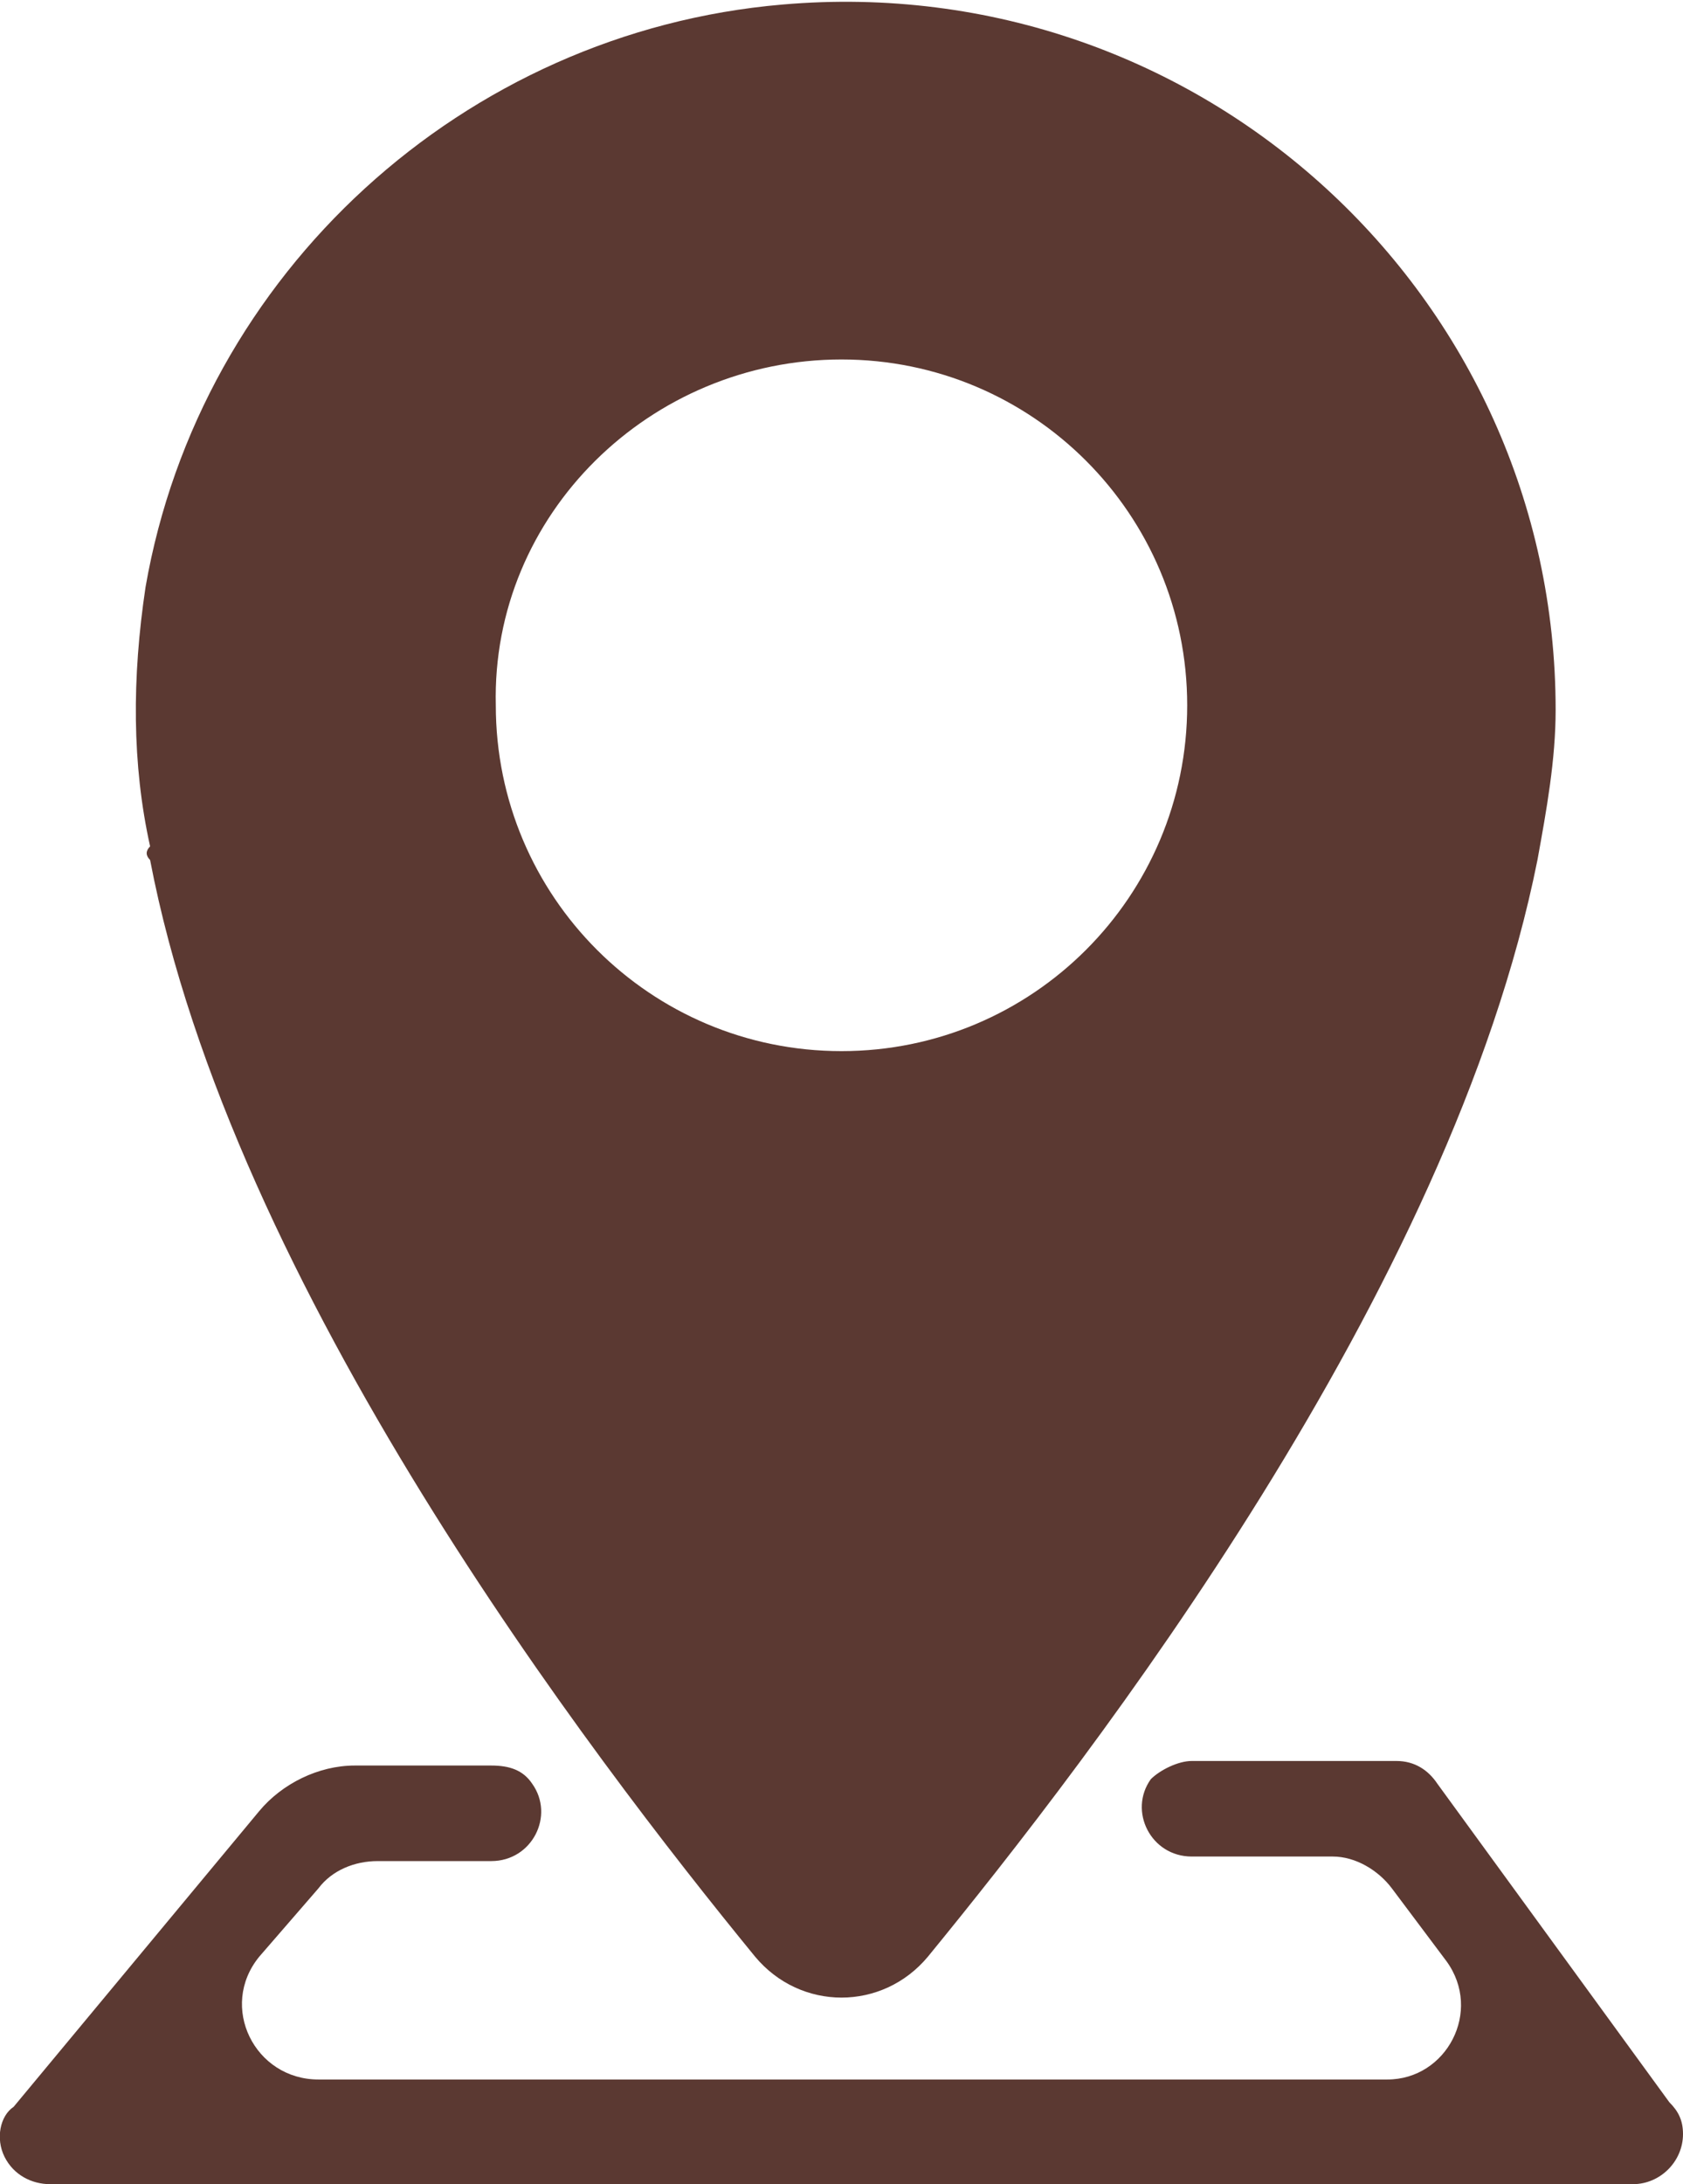
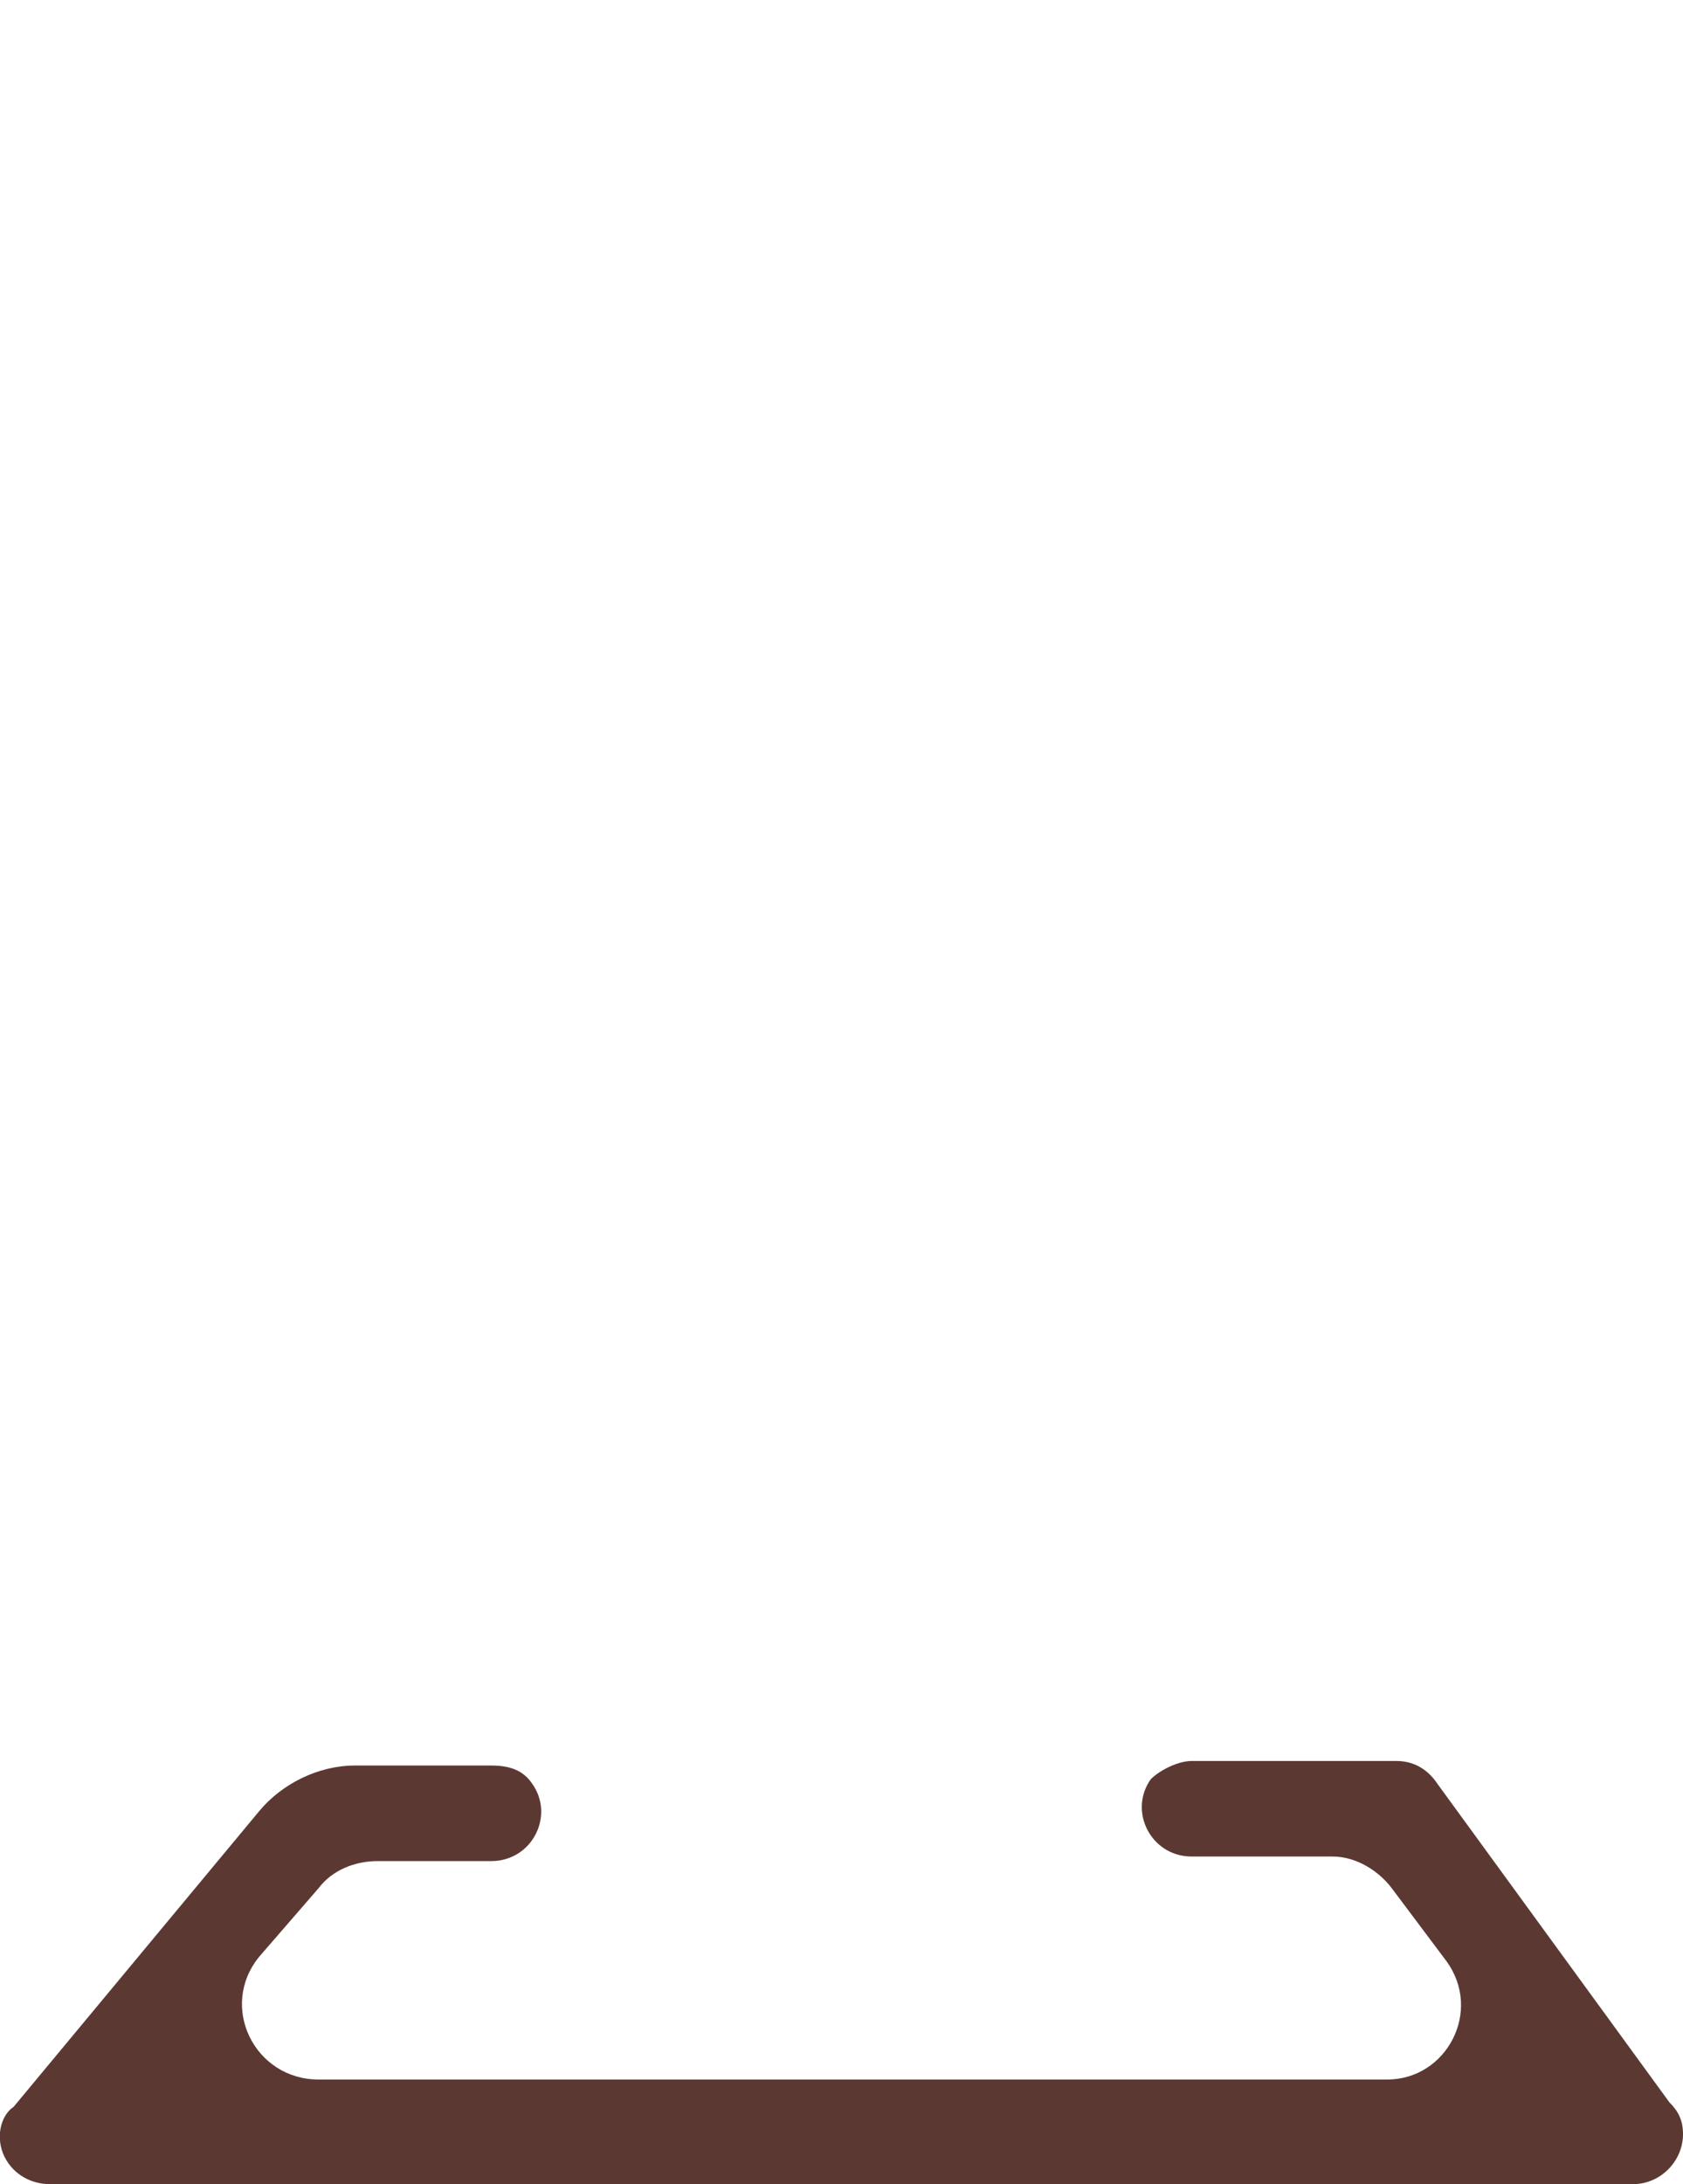
<svg xmlns="http://www.w3.org/2000/svg" id="レイヤー_1" viewBox="0 0 37 48">
  <style>.st0{fill:#5b3932}</style>
  <path class="st0" d="M36.7 46.2l-5.1-7c-.2-.3-.5-.5-.9-.5h-4.5c-.3 0-.7.2-.9.4-.5.7 0 1.7.9 1.7h3.1c.5 0 1 .3 1.3.7l1.2 1.6c.8 1.1 0 2.6-1.3 2.6H7c-1.4 0-2.2-1.6-1.3-2.7L7 41.5c.3-.4.8-.6 1.3-.6h2.5c.9 0 1.4-1 .9-1.7-.2-.3-.5-.4-.9-.4h-3c-.8 0-1.6.4-2.1 1L.3 46.3c-.3.2-.4.7-.2 1.1.2.4.6.6 1 .6h34.8c.6 0 1.1-.5 1.1-1.1 0-.3-.1-.5-.3-.7z" />
-   <path class="st0" d="M3.3 18.9C5.1 28.3 13 38.6 16.6 43c1 1.2 2.8 1.2 3.8 0 3.6-4.4 11.5-14.6 13.4-24.1.2-1.1.4-2.2.4-3.3 0-9.1-7.8-16.3-17-15.5-7 .6-12.8 5.9-14 12.8-.3 2-.3 3.9.1 5.7-.1.1-.1.2 0 .3zm15.2-11c4.2 0 7.6 3.4 7.6 7.6 0 4.2-3.4 7.6-7.6 7.6-4.2 0-7.6-3.4-7.6-7.6-.1-4.2 3.4-7.6 7.6-7.6z" />
</svg>